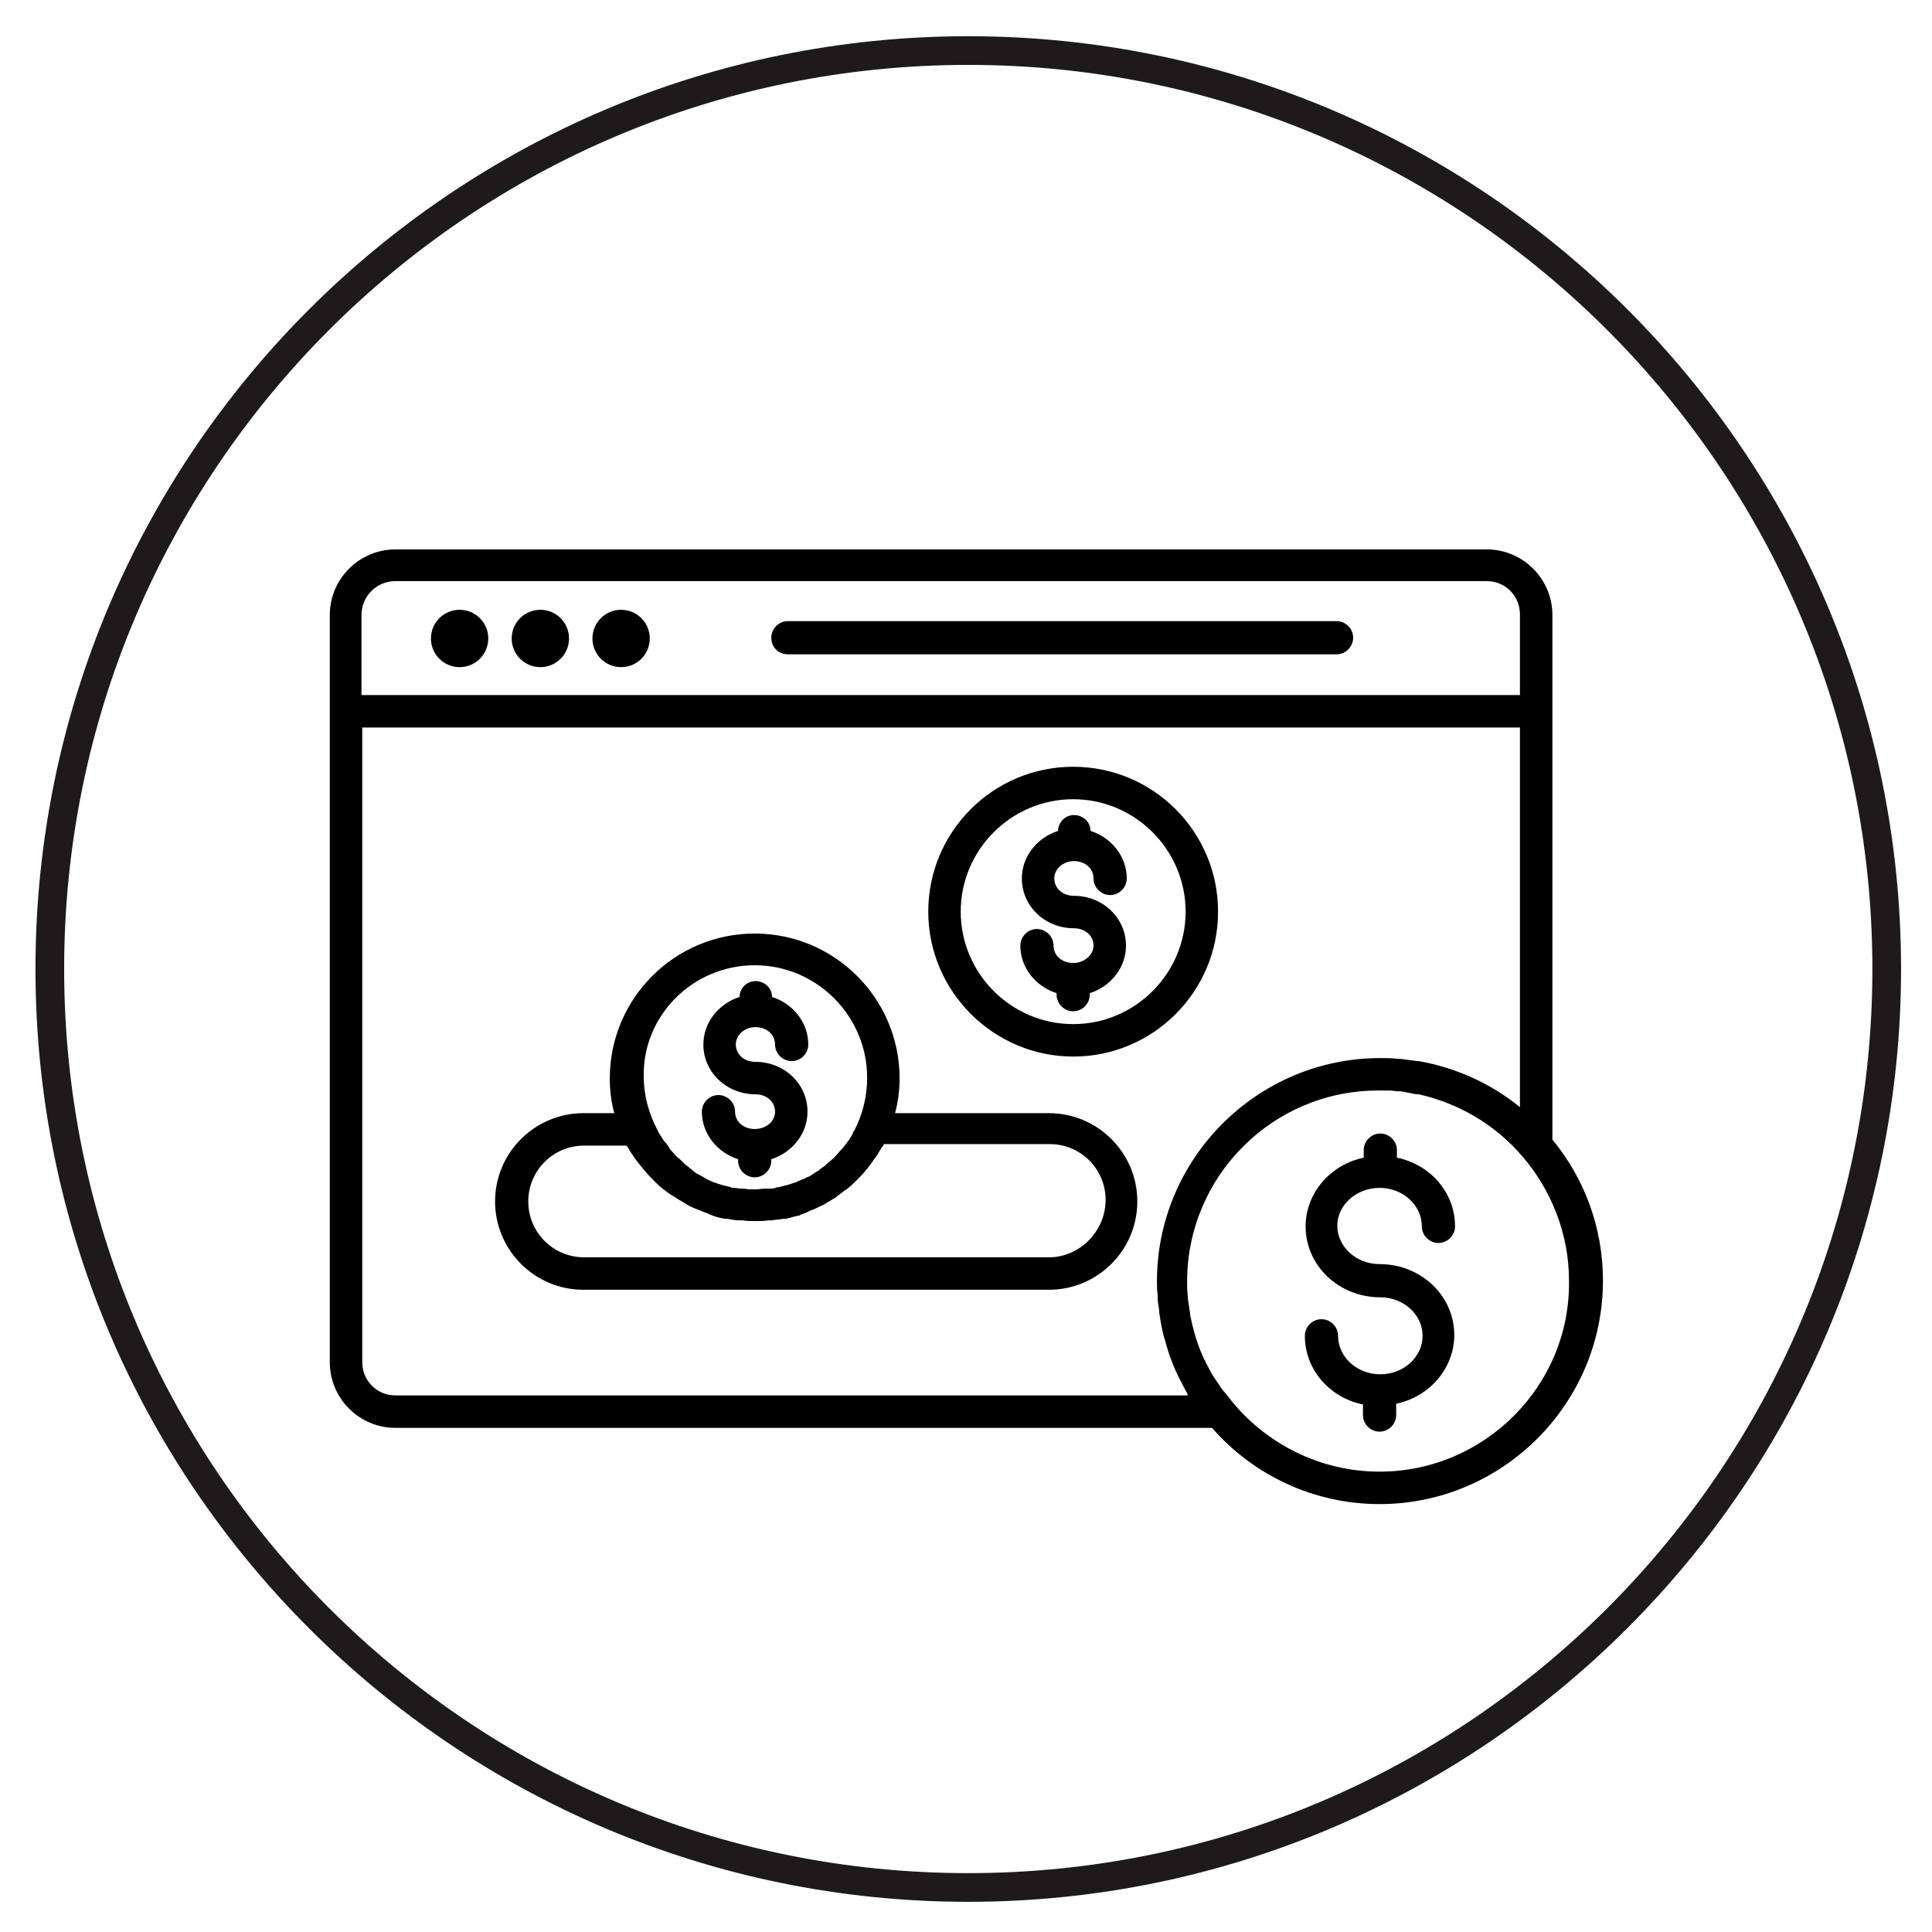
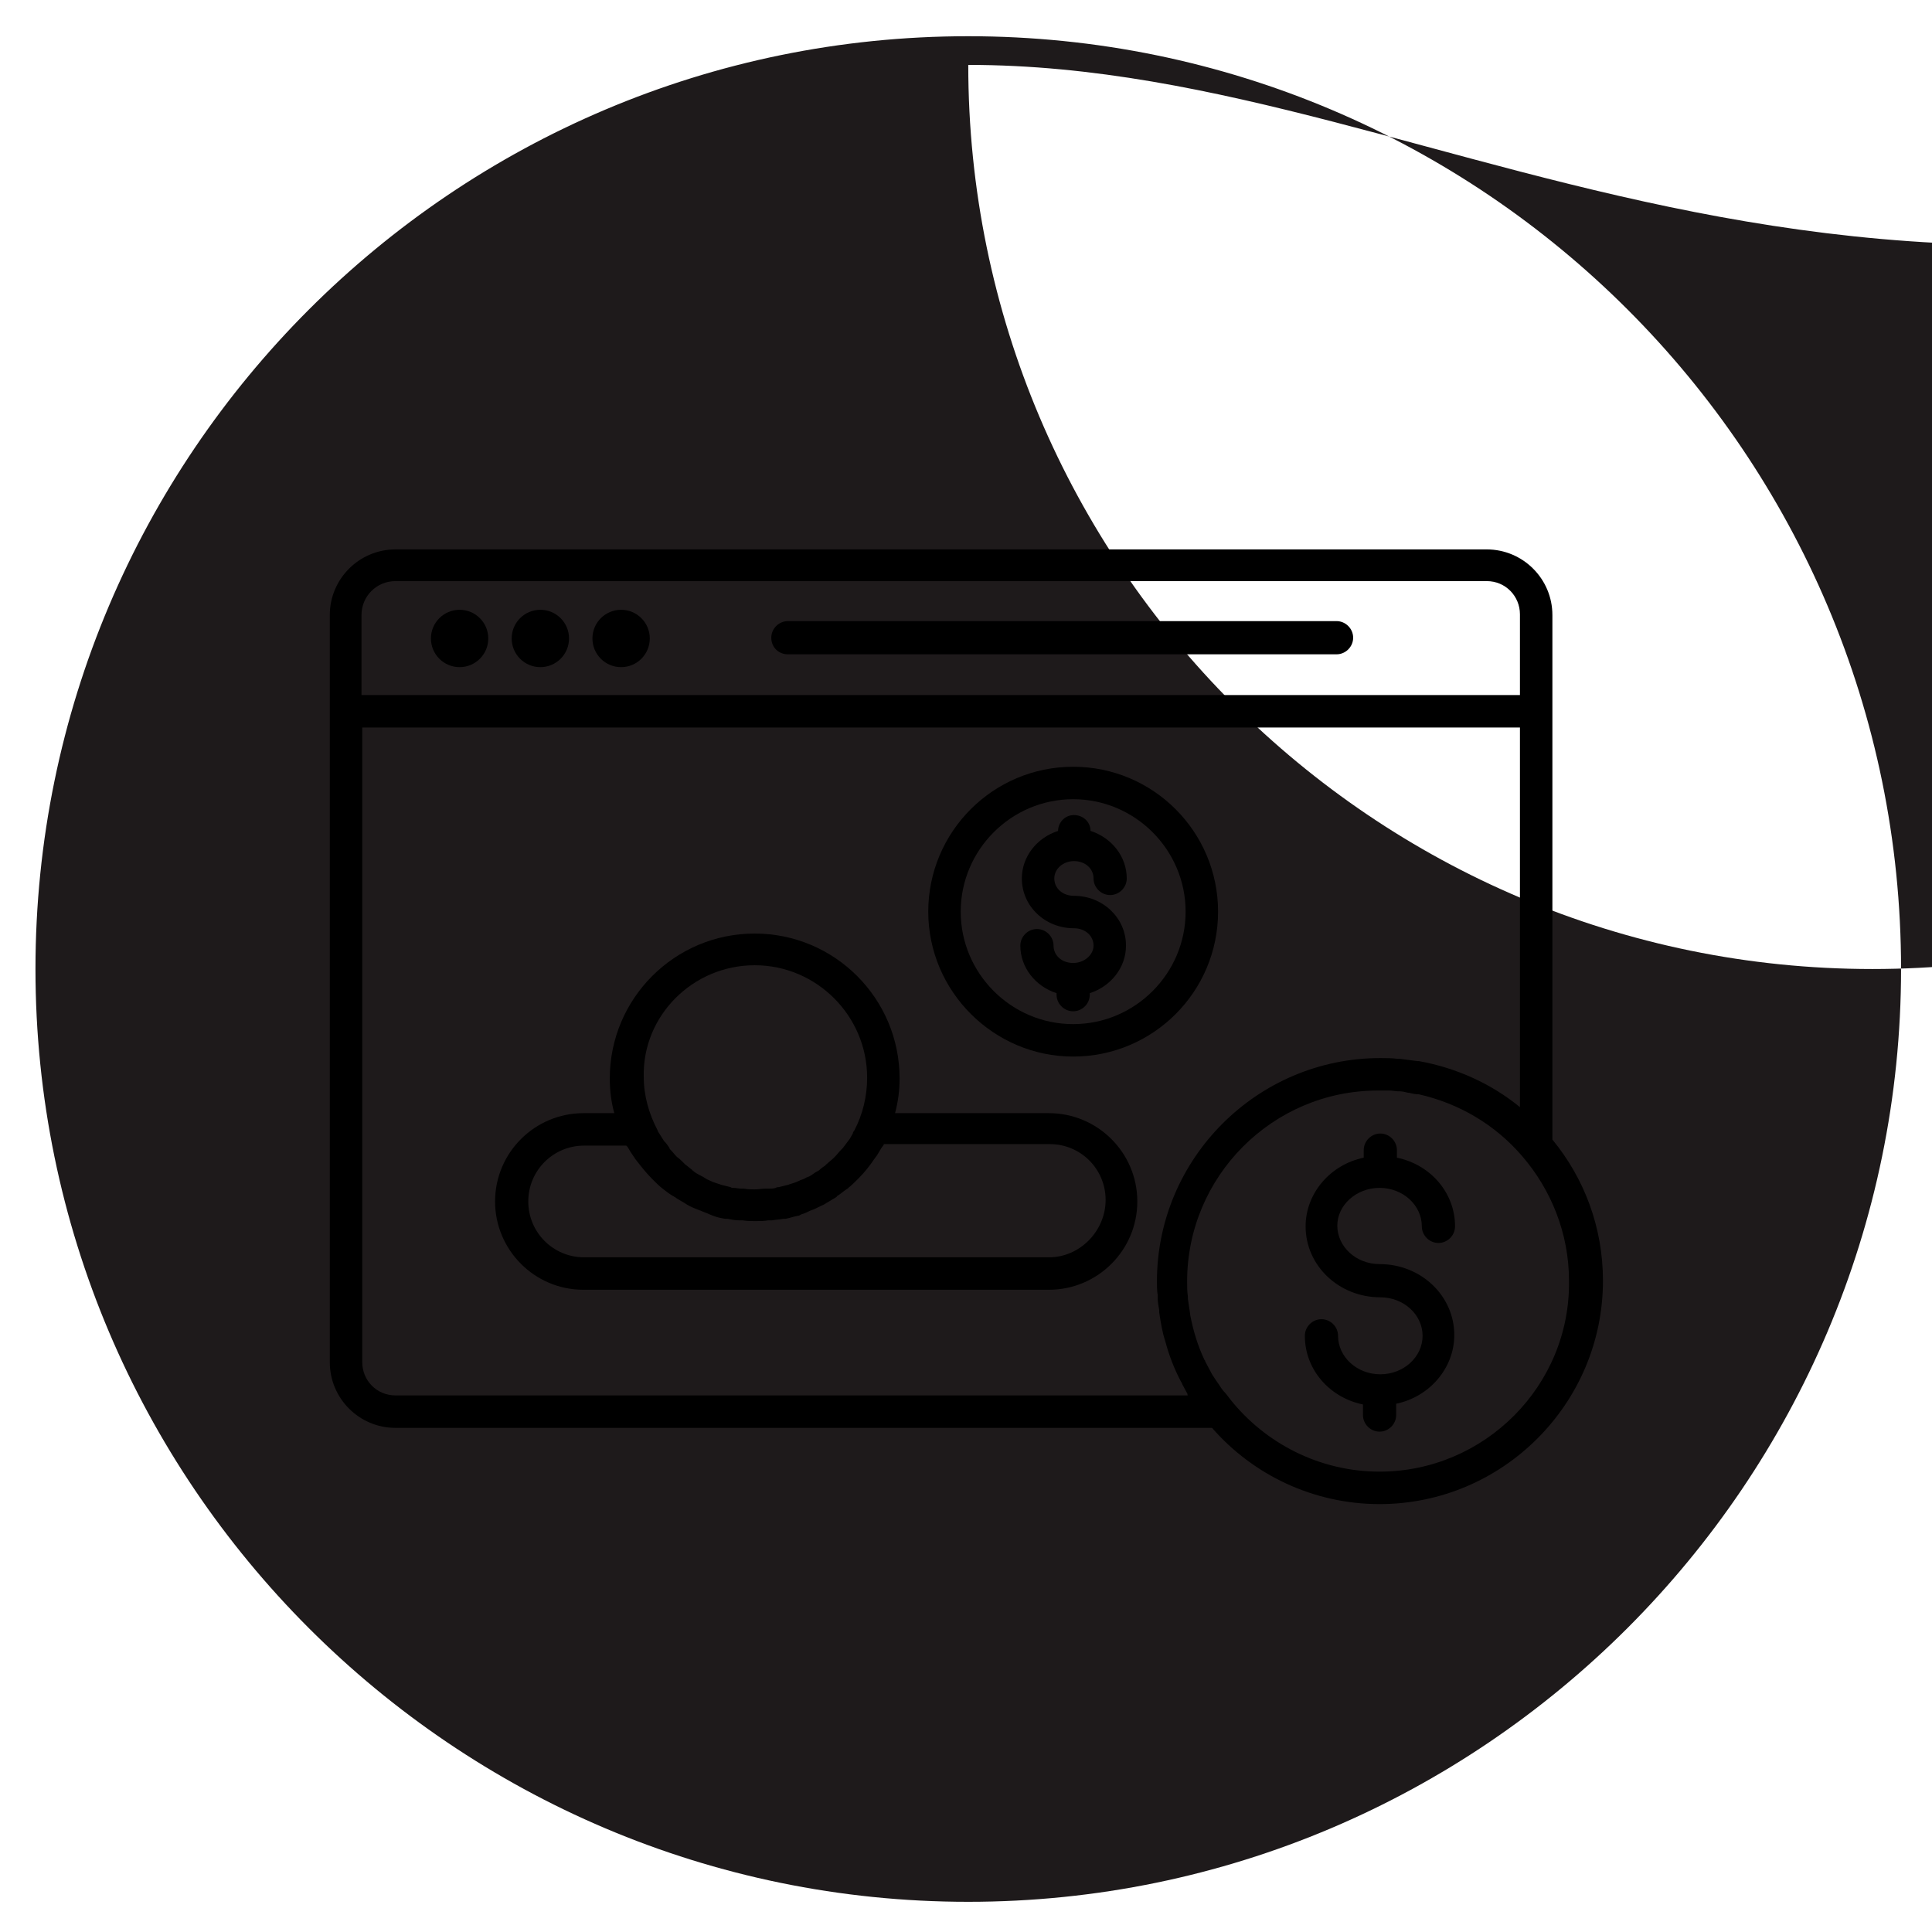
<svg xmlns="http://www.w3.org/2000/svg" id="Layer_1" x="0px" y="0px" width="256px" height="256px" viewBox="0 0 256 256" style="enable-background:new 0 0 256 256;" xml:space="preserve">
  <style type="text/css">	.st0{fill:#1E1A1B;}	.st1{fill:none;}</style>
-   <path class="st0" d="M128.3,252C60.1,252,4.7,196.5,4.7,128.4C4.7,60.2,60.1,4.8,128.3,4.8s123.6,55.4,123.6,123.6  C251.9,196.5,196.4,252,128.3,252z M128.3,8.6C62.2,8.6,8.5,62.3,8.5,128.4c0,66.1,53.7,119.8,119.8,119.8s119.8-53.7,119.8-119.8  C248.1,62.3,194.3,8.6,128.3,8.6z" />
+   <path class="st0" d="M128.3,252C60.1,252,4.7,196.5,4.7,128.4C4.7,60.2,60.1,4.8,128.3,4.8s123.6,55.4,123.6,123.6  C251.9,196.5,196.4,252,128.3,252z M128.3,8.6c0,66.1,53.7,119.8,119.8,119.8s119.8-53.7,119.8-119.8  C248.1,62.3,194.3,8.6,128.3,8.6z" />
  <g>
    <path class="st1" d="M87.1,150.2c0.2,0.3,0.3,0.5,0.5,0.8c0.1,0.1,0.1,0.2,0.2,0.3c0.2,0.3,0.4,0.6,0.7,0.9c0,0.1,0.1,0.1,0.1,0.2   c0.3,0.4,0.6,0.7,0.9,1c0,0,0,0,0,0c0.3,0.3,0.6,0.6,0.9,0.8c0.1,0.1,0.1,0.1,0.2,0.2c0.3,0.2,0.6,0.5,0.9,0.7c0,0,0.1,0.1,0.1,0.1   c0.4,0.2,0.7,0.5,1.1,0.7c0.1,0,0.2,0.1,0.2,0.1c0.3,0.2,0.6,0.3,0.9,0.5c0.1,0.1,0.3,0.1,0.4,0.2c0.3,0.1,0.6,0.2,0.9,0.3   c0.1,0,0.2,0.1,0.3,0.1c0.4,0.1,0.8,0.2,1.2,0.3c0.1,0,0.3,0,0.4,0.1c0.3,0.1,0.6,0.1,1,0.1c0.1,0,0.3,0,0.4,0   c0.4,0,0.9,0.1,1.4,0.1c0.5,0,0.9,0,1.4-0.1c0.1,0,0.3,0,0.4,0c0.3,0,0.6-0.1,1-0.1c0.1,0,0.3,0,0.4-0.1c0.4-0.1,0.8-0.2,1.2-0.3   c0.1,0,0.2-0.1,0.3-0.1c0.3-0.1,0.6-0.2,0.9-0.3c0.1-0.1,0.3-0.1,0.4-0.2c0.3-0.1,0.6-0.3,0.9-0.4c0.1,0,0.2-0.1,0.3-0.1   c0.4-0.2,0.8-0.4,1.1-0.7c0.1,0,0.1-0.1,0.2-0.1c0.3-0.2,0.6-0.4,0.9-0.7c0.1-0.1,0.2-0.1,0.2-0.2c0.3-0.3,0.6-0.5,0.9-0.8   c0,0,0.1-0.1,0.1-0.1c0.3-0.3,0.6-0.6,0.9-1c0.1-0.1,0.1-0.1,0.2-0.2c0.2-0.3,0.4-0.5,0.6-0.8c0.1-0.1,0.2-0.3,0.3-0.4   c0.2-0.2,0.3-0.5,0.4-0.7c0.1-0.1,0.2-0.3,0.2-0.4c1.1-2.1,1.7-4.5,1.7-7c0-8.2-6.7-14.9-14.9-14.9c-8.2,0-14.9,6.7-14.9,14.9   c0,2.5,0.6,4.9,1.8,7C87,150,87,150.1,87.1,150.2z M100,145c-3.8,0-6.9-3-6.9-6.6c0-2.9,2-5.4,4.8-6.3c0-1.2,1-2.1,2.1-2.1   c1.2,0,2.1,1,2.2,2.1c2.8,0.9,4.8,3.4,4.8,6.3c0,1.2-1,2.2-2.2,2.2c-1.2,0-2.2-1-2.2-2.2c0-1.3-1.2-2.3-2.6-2.3   c-1.5,0-2.6,1-2.6,2.3c0,1.3,1.2,2.3,2.6,2.3c3.8,0,6.9,3,6.9,6.6c0,2.9-2,5.4-4.8,6.3v0.2c0,1.2-1,2.2-2.2,2.2s-2.2-1-2.2-2.2   v-0.2c-2.8-0.9-4.8-3.4-4.8-6.3c0-1.2,1-2.2,2.2-2.2c1.2,0,2.2,1,2.2,2.2c0,1.3,1.2,2.3,2.6,2.3c1.5,0,2.6-1,2.6-2.3   C102.7,146,101.5,145,100,145z" />
    <path class="st1" d="M142.2,135.7c8.2,0,14.9-6.7,14.9-14.9c0-8.2-6.7-14.9-14.9-14.9c-8.2,0-14.9,6.7-14.9,14.9   C127.3,129,134,135.7,142.2,135.7z M142.2,122.9c-3.8,0-6.9-3-6.9-6.6c0-2.9,2-5.4,4.8-6.3c0-1.2,1-2.1,2.1-2.1   c1.2,0,2.1,1,2.2,2.1c2.8,0.9,4.8,3.4,4.8,6.3c0,1.2-1,2.2-2.2,2.2c-1.2,0-2.2-1-2.2-2.2c0-1.3-1.2-2.3-2.6-2.3   c-1.5,0-2.6,1-2.6,2.3c0,1.3,1.2,2.3,2.6,2.3c3.8,0,6.9,3,6.9,6.6c0,2.9-2,5.4-4.8,6.3v0.2c0,1.2-1,2.2-2.2,2.2   c-1.2,0-2.2-1-2.2-2.2v-0.2c-2.8-0.9-4.8-3.4-4.8-6.3c0-1.2,1-2.2,2.2-2.2s2.2,1,2.2,2.2c0,1.3,1.2,2.3,2.6,2.3   c1.5,0,2.6-1,2.6-2.3C144.9,124,143.7,122.9,142.2,122.9z" />
-     <path class="st1" d="M201.4,92.1V81.5c0-2.5-2-4.4-4.4-4.4H52.4c-2.5,0-4.4,2-4.4,4.4v10.7H201.4z M104.4,82.4h72.7   c1.2,0,2.2,1,2.2,2.2c0,1.2-1,2.2-2.2,2.2h-72.7c-1.2,0-2.2-1-2.2-2.2C102.2,83.4,103.2,82.4,104.4,82.4z M82.3,80.7   c2.1,0,3.8,1.7,3.8,3.8c0,2.1-1.7,3.8-3.8,3.8c-2.1,0-3.8-1.7-3.8-3.8C78.5,82.5,80.2,80.7,82.3,80.7z M71.6,80.7   c2.1,0,3.8,1.7,3.8,3.8c0,2.1-1.7,3.8-3.8,3.8c-2.1,0-3.8-1.7-3.8-3.8C67.8,82.5,69.5,80.7,71.6,80.7z M60.9,80.7   c2.1,0,3.8,1.7,3.8,3.8c0,2.1-1.7,3.8-3.8,3.8c-2.1,0-3.8-1.7-3.8-3.8C57.1,82.5,58.8,80.7,60.9,80.7z" />
    <path class="st1" d="M139,151.8h-22c0,0,0,0,0,0.1c-0.1,0.2-0.2,0.3-0.3,0.4c-0.2,0.4-0.4,0.7-0.6,1c-0.1,0.1-0.2,0.3-0.3,0.4   c-0.6,0.9-1.4,1.8-2.1,2.6c-0.1,0.1-0.1,0.1-0.2,0.2c-0.4,0.4-0.8,0.7-1.2,1.1c0,0-0.1,0-0.1,0.1c-0.4,0.4-0.9,0.7-1.4,1   c-0.1,0.1-0.2,0.1-0.2,0.2c-0.4,0.3-0.8,0.5-1.2,0.7c-0.1,0.1-0.2,0.1-0.3,0.2c-0.5,0.3-1,0.5-1.5,0.7c-0.1,0-0.2,0.1-0.3,0.1   c-0.4,0.2-0.8,0.3-1.2,0.5c-0.2,0.1-0.3,0.1-0.5,0.2c-0.5,0.2-1,0.3-1.6,0.4c-0.1,0-0.2,0-0.3,0c-0.5,0.1-1,0.2-1.5,0.2   c-0.2,0-0.3,0-0.5,0c-0.6,0.1-1.1,0.1-1.7,0.1c-0.6,0-1.2,0-1.7-0.1c-0.2,0-0.3,0-0.5,0c-0.5-0.1-1-0.1-1.5-0.2c-0.1,0-0.2,0-0.3,0   c-0.5-0.1-1.1-0.3-1.6-0.4c-0.2,0-0.3-0.1-0.5-0.2c-0.4-0.1-0.8-0.3-1.2-0.5c-0.1,0-0.2-0.1-0.3-0.1c-0.5-0.2-1-0.5-1.5-0.7   c-0.1-0.1-0.2-0.1-0.3-0.2c-0.4-0.2-0.8-0.5-1.3-0.8c-0.1,0-0.1-0.1-0.2-0.1c-0.5-0.3-0.9-0.7-1.4-1c0,0,0,0,0,0   c-0.4-0.4-0.8-0.7-1.2-1.1c-0.1-0.1-0.1-0.1-0.2-0.2c-0.8-0.8-1.5-1.7-2.2-2.6c-0.1-0.1-0.1-0.2-0.2-0.3c-0.2-0.4-0.5-0.8-0.7-1.1   c-0.1-0.1-0.1-0.2-0.2-0.3c0,0,0-0.1-0.1-0.1h-5.7c-4.1,0-7.4,3.3-7.4,7.4s3.3,7.4,7.4,7.4H139c4.1,0,7.4-3.3,7.4-7.4   S143.1,151.8,139,151.8z" />
    <path class="st1" d="M201.9,153.2C201.9,153.2,201.9,153.2,201.9,153.2c-3.6-4.2-8.5-7-13.7-8.2c0,0,0,0,0,0   c-0.4-0.1-0.8-0.2-1.3-0.2c0,0-0.1,0-0.1,0c-0.4-0.1-0.8-0.1-1.2-0.2c-0.1,0-0.1,0-0.2,0c-0.4,0-0.8-0.1-1.1-0.1   c-0.1,0-0.1,0-0.2,0c-0.4,0-0.9,0-1.3,0c-13.9,0-25.3,11.3-25.3,25.3c0,0.7,0,1.3,0.1,2c0,0.1,0,0.2,0,0.3c0.1,0.7,0.1,1.3,0.3,2   c0,0,0,0.1,0,0.1c0.4,2.1,1,4.1,1.9,6c0,0.1,0,0.1,0.1,0.2c0.3,0.6,0.6,1.2,0.9,1.7c0.1,0.1,0.1,0.2,0.2,0.3c0.3,0.5,0.6,1,1,1.5   c0.1,0.1,0.2,0.3,0.3,0.4c0.3,0.4,0.6,0.8,0.9,1.1c4.6,5.8,11.8,9.6,19.8,9.6c13.9,0,25.3-11.3,25.3-25.3   C208.1,163.4,205.7,157.6,201.9,153.2z M182.8,167.5c5.4,0,9.9,4.2,9.9,9.4c0,4.5-3.3,8.2-7.7,9.1v1.4c0,1.2-1,2.2-2.2,2.2   s-2.2-1-2.2-2.2V186c-4.4-0.9-7.7-4.7-7.7-9.1c0-1.2,1-2.2,2.2-2.2c1.2,0,2.2,1,2.2,2.2c0,2.8,2.5,5.1,5.6,5.1s5.6-2.3,5.6-5.1   s-2.5-5.1-5.6-5.1c-5.4,0-9.9-4.2-9.9-9.4c0-4.5,3.3-8.2,7.7-9.1v-1c0-1.2,1-2.2,2.2-2.2s2.2,1,2.2,2.2v1c4.4,0.9,7.7,4.7,7.7,9.1   c0,1.2-1,2.2-2.2,2.2c-1.2,0-2.2-1-2.2-2.2c0-2.8-2.5-5.1-5.6-5.1s-5.6,2.3-5.6,5.1C177.2,165.3,179.7,167.5,182.8,167.5z" />
    <path class="st1" d="M156.4,183c-0.9-1.7-1.6-3.5-2.1-5.4c0,0,0,0,0,0c-0.3-1.2-0.6-2.5-0.8-3.8c0-0.1,0-0.2,0-0.3   c-0.1-0.5-0.1-1-0.2-1.6c0-0.1,0-0.3,0-0.4c0-0.6-0.1-1.2-0.1-1.8c0-16.3,13.3-29.6,29.6-29.6c0.8,0,1.6,0,2.3,0.1   c0.1,0,0.2,0,0.3,0c0.8,0.1,1.5,0.2,2.3,0.3c0.1,0,0.1,0,0.2,0c5,0.9,9.6,3,13.4,6.1V96.4H47.9v84.1c0,2.5,2,4.4,4.4,4.4h105   c-0.1-0.1-0.1-0.2-0.2-0.3c-0.2-0.4-0.5-0.8-0.7-1.3C156.5,183.2,156.4,183.1,156.4,183z M142.2,101.6c10.6,0,19.2,8.6,19.2,19.2   c0,10.6-8.6,19.2-19.2,19.2c-10.6,0-19.2-8.6-19.2-19.2C123,110.2,131.7,101.6,142.2,101.6z M139,170.9H77.4   c-6.4,0-11.7-5.2-11.7-11.7c0-6.4,5.2-11.7,11.7-11.7h4.1c-0.4-1.5-0.6-3-0.6-4.6c0-10.6,8.6-19.2,19.2-19.2   c10.6,0,19.2,8.6,19.2,19.2c0,1.6-0.2,3.2-0.6,4.6H139c6.4,0,11.7,5.2,11.7,11.7C150.7,165.6,145.4,170.9,139,170.9z" />
    <path d="M104.4,86.7h72.7c1.2,0,2.2-1,2.2-2.2c0-1.2-1-2.2-2.2-2.2h-72.7c-1.2,0-2.2,1-2.2,2.2C102.2,85.8,103.2,86.7,104.4,86.7z" />
    <path d="M60.9,88.4c2.1,0,3.8-1.7,3.8-3.8c0-2.1-1.7-3.8-3.8-3.8c-2.1,0-3.8,1.7-3.8,3.8C57.1,86.7,58.8,88.4,60.9,88.4z" />
    <path d="M71.6,88.4c2.1,0,3.8-1.7,3.8-3.8c0-2.1-1.7-3.8-3.8-3.8c-2.1,0-3.8,1.7-3.8,3.8C67.8,86.7,69.5,88.4,71.6,88.4z" />
    <path d="M82.3,88.4c2.1,0,3.8-1.7,3.8-3.8c0-2.1-1.7-3.8-3.8-3.8c-2.1,0-3.8,1.7-3.8,3.8C78.5,86.7,80.2,88.4,82.3,88.4z" />
-     <path d="M100,149.6c-1.5,0-2.6-1-2.6-2.3c0-1.2-1-2.2-2.2-2.2c-1.2,0-2.2,1-2.2,2.2c0,2.9,2,5.4,4.8,6.3v0.2c0,1.2,1,2.2,2.2,2.2   s2.2-1,2.2-2.2v-0.2c2.8-0.9,4.8-3.4,4.8-6.3c0-3.7-3.1-6.6-6.9-6.6c-1.5,0-2.6-1-2.6-2.3c0-1.3,1.2-2.3,2.6-2.3   c1.5,0,2.6,1,2.6,2.3c0,1.2,1,2.2,2.2,2.2c1.2,0,2.2-1,2.2-2.2c0-2.9-2-5.4-4.8-6.3c0-1.2-1-2.1-2.2-2.1c-1.2,0-2.1,1-2.1,2.1   c-2.8,0.9-4.8,3.4-4.8,6.3c0,3.7,3.1,6.6,6.9,6.6c1.5,0,2.6,1,2.6,2.3C102.7,148.6,101.5,149.6,100,149.6z" />
    <path d="M142.2,140c10.6,0,19.2-8.6,19.2-19.2c0-10.6-8.6-19.2-19.2-19.2c-10.6,0-19.2,8.6-19.2,19.2   C123,131.4,131.7,140,142.2,140z M142.2,105.9c8.2,0,14.9,6.7,14.9,14.9c0,8.2-6.7,14.9-14.9,14.9c-8.2,0-14.9-6.7-14.9-14.9   C127.3,112.6,134,105.9,142.2,105.9z" />
    <path d="M142.2,127.6c-1.5,0-2.6-1-2.6-2.3c0-1.2-1-2.2-2.2-2.2s-2.2,1-2.2,2.2c0,2.9,2,5.4,4.8,6.3v0.2c0,1.2,1,2.2,2.2,2.2   c1.2,0,2.2-1,2.2-2.2v-0.2c2.8-0.9,4.8-3.4,4.8-6.3c0-3.7-3.1-6.6-6.9-6.6c-1.5,0-2.6-1-2.6-2.3c0-1.3,1.2-2.3,2.6-2.3   c1.5,0,2.6,1,2.6,2.3c0,1.2,1,2.2,2.2,2.2c1.2,0,2.2-1,2.2-2.2c0-2.9-2-5.4-4.8-6.3c0-1.2-1-2.1-2.2-2.1c-1.2,0-2.1,1-2.1,2.1   c-2.8,0.9-4.8,3.4-4.8,6.3c0,3.7,3.1,6.6,6.9,6.6c1.5,0,2.6,1,2.6,2.3C144.9,126.5,143.7,127.6,142.2,127.6z" />
    <path d="M182.8,157.4c3.1,0,5.6,2.3,5.6,5.1c0,1.2,1,2.2,2.2,2.2c1.2,0,2.2-1,2.2-2.2c0-4.5-3.3-8.2-7.7-9.1v-1   c0-1.2-1-2.2-2.2-2.2s-2.2,1-2.2,2.2v1c-4.4,0.9-7.7,4.7-7.7,9.1c0,5.2,4.4,9.4,9.9,9.4c3.1,0,5.6,2.3,5.6,5.1s-2.5,5.1-5.6,5.1   s-5.6-2.3-5.6-5.1c0-1.2-1-2.2-2.2-2.2c-1.2,0-2.2,1-2.2,2.2c0,4.5,3.3,8.2,7.7,9.1v1.4c0,1.2,1,2.2,2.2,2.2s2.2-1,2.2-2.2V186   c4.4-0.9,7.7-4.7,7.7-9.1c0-5.2-4.4-9.4-9.9-9.4c-3.1,0-5.6-2.3-5.6-5.1C177.2,159.7,179.7,157.4,182.8,157.4z" />
    <path d="M205.7,151V81.5c0-4.8-3.9-8.7-8.7-8.7H52.4c-4.8,0-8.7,3.9-8.7,8.7v99c0,4.8,3.9,8.7,8.7,8.7h108.2   c5.4,6.2,13.4,10.1,22.2,10.1c16.3,0,29.6-13.3,29.6-29.6C212.4,162.6,209.9,156.1,205.7,151z M52.4,77h144.6c2.5,0,4.4,2,4.4,4.4   v10.7H47.9V81.5C47.9,79,49.9,77,52.4,77z M157.4,184.9h-105c-2.5,0-4.4-2-4.4-4.4V96.4h153.4v50.3c-3.8-3.1-8.4-5.2-13.4-6.1   c-0.1,0-0.1,0-0.2,0c-0.8-0.1-1.5-0.2-2.3-0.3c-0.1,0-0.2,0-0.3,0c-0.8-0.1-1.5-0.1-2.3-0.1c-16.3,0-29.6,13.3-29.6,29.6   c0,0.6,0,1.2,0.1,1.8c0,0.1,0,0.3,0,0.4c0,0.5,0.1,1,0.2,1.6c0,0.1,0,0.2,0,0.3c0.2,1.3,0.4,2.6,0.8,3.8c0,0,0,0,0,0   c0.5,1.9,1.2,3.7,2.1,5.4c0.1,0.1,0.1,0.2,0.2,0.4c0.2,0.4,0.5,0.9,0.7,1.3C157.3,184.7,157.3,184.8,157.4,184.9z M182.8,195   c-8,0-15.2-3.8-19.8-9.6c-0.3-0.4-0.6-0.8-0.9-1.1c-0.1-0.1-0.2-0.3-0.3-0.4c-0.3-0.5-0.7-1-1-1.5c-0.1-0.1-0.1-0.2-0.2-0.3   c-0.3-0.6-0.6-1.1-0.9-1.7c0-0.1,0-0.1-0.1-0.2c-0.9-1.9-1.5-3.9-1.9-6c0,0,0-0.1,0-0.1c-0.1-0.7-0.2-1.3-0.3-2c0-0.1,0-0.2,0-0.3   c-0.1-0.7-0.1-1.3-0.1-2c0-13.9,11.3-25.3,25.3-25.3c0.5,0,0.9,0,1.3,0c0.1,0,0.1,0,0.2,0c0.4,0,0.8,0.1,1.1,0.1c0.1,0,0.1,0,0.2,0   c0.4,0,0.8,0.1,1.2,0.2c0,0,0.1,0,0.1,0c0.4,0.1,0.8,0.2,1.3,0.2c0,0,0,0,0,0c5.3,1.2,10.1,4,13.7,8.2c0,0,0,0,0,0   c3.8,4.4,6.2,10.2,6.2,16.5C208.1,183.6,196.7,195,182.8,195z" />
    <path d="M139,147.5h-20.4c0.4-1.5,0.6-3,0.6-4.6c0-10.6-8.6-19.2-19.2-19.2c-10.6,0-19.2,8.6-19.2,19.2c0,1.6,0.2,3.2,0.6,4.6h-4.1   c-6.4,0-11.7,5.2-11.7,11.7c0,6.4,5.2,11.7,11.7,11.7H139c6.4,0,11.7-5.2,11.7-11.7C150.7,152.7,145.4,147.5,139,147.5z M100,127.9   c8.2,0,14.9,6.7,14.9,14.9c0,2.5-0.6,4.9-1.7,7c-0.1,0.1-0.2,0.3-0.2,0.4c-0.1,0.2-0.3,0.5-0.4,0.7c-0.1,0.1-0.2,0.3-0.3,0.4   c-0.2,0.3-0.4,0.5-0.6,0.8c-0.1,0.1-0.1,0.1-0.2,0.2c-0.3,0.3-0.6,0.7-0.9,1c0,0-0.1,0.1-0.1,0.1c-0.3,0.3-0.6,0.5-0.9,0.8   c-0.1,0.1-0.2,0.1-0.2,0.2c-0.3,0.2-0.6,0.4-0.9,0.7c-0.1,0-0.1,0.1-0.2,0.1c-0.4,0.2-0.7,0.5-1.1,0.7c-0.1,0-0.2,0.1-0.3,0.1   c-0.3,0.2-0.6,0.3-0.9,0.4c-0.1,0.1-0.3,0.1-0.4,0.2c-0.3,0.1-0.6,0.2-0.9,0.3c-0.1,0-0.2,0.1-0.3,0.1c-0.4,0.1-0.8,0.2-1.2,0.3   c-0.1,0-0.3,0-0.4,0.1c-0.3,0.1-0.6,0.1-1,0.1c-0.1,0-0.3,0-0.4,0c-0.4,0-0.9,0.1-1.4,0.1c-0.5,0-0.9,0-1.4-0.1c-0.1,0-0.3,0-0.4,0   c-0.3,0-0.7-0.1-1-0.1c-0.1,0-0.3,0-0.4-0.1c-0.4-0.1-0.8-0.2-1.2-0.3c-0.1,0-0.2-0.1-0.3-0.1c-0.3-0.1-0.6-0.2-0.9-0.3   c-0.1-0.1-0.3-0.1-0.4-0.2c-0.3-0.1-0.6-0.3-0.9-0.5c-0.1,0-0.2-0.1-0.2-0.1c-0.4-0.2-0.8-0.4-1.1-0.7c-0.1,0-0.1-0.1-0.1-0.1   c-0.3-0.2-0.6-0.5-0.9-0.7c-0.1-0.1-0.1-0.1-0.2-0.2c-0.3-0.3-0.6-0.6-0.9-0.8c0,0,0,0,0,0c-0.3-0.3-0.6-0.7-0.9-1   c0,0-0.1-0.1-0.1-0.2c-0.2-0.3-0.4-0.6-0.7-0.9c-0.1-0.1-0.1-0.2-0.2-0.3c-0.2-0.3-0.3-0.5-0.5-0.8c-0.1-0.1-0.1-0.2-0.2-0.4   c-1.1-2.1-1.8-4.5-1.8-7C85.1,134.6,91.8,127.9,100,127.9z M139,166.6H77.4c-4.1,0-7.4-3.3-7.4-7.4s3.3-7.4,7.4-7.4H83   c0,0,0,0.1,0.1,0.1c0.1,0.1,0.1,0.2,0.2,0.3c0.2,0.4,0.5,0.8,0.7,1.1c0.1,0.1,0.1,0.2,0.2,0.3c0.7,0.9,1.4,1.8,2.2,2.6   c0.1,0.1,0.1,0.1,0.2,0.2c0.4,0.4,0.8,0.8,1.2,1.1c0,0,0,0,0,0c0.5,0.4,0.9,0.7,1.4,1c0.1,0,0.1,0.1,0.2,0.1   c0.4,0.3,0.8,0.5,1.3,0.8c0.1,0.1,0.2,0.1,0.3,0.2c0.5,0.3,1,0.5,1.5,0.7c0.1,0,0.2,0.1,0.3,0.1c0.4,0.2,0.8,0.3,1.2,0.5   c0.2,0.1,0.3,0.1,0.5,0.2c0.5,0.2,1,0.3,1.6,0.4c0.1,0,0.2,0,0.3,0c0.5,0.1,1,0.2,1.5,0.2c0.2,0,0.3,0,0.5,0   c0.6,0.1,1.1,0.1,1.7,0.1c0.6,0,1.2,0,1.7-0.1c0.2,0,0.3,0,0.5,0c0.5-0.1,1-0.1,1.5-0.2c0.1,0,0.2,0,0.3,0c0.5-0.1,1.1-0.3,1.6-0.4   c0.2,0,0.3-0.1,0.5-0.2c0.4-0.1,0.8-0.3,1.2-0.5c0.1,0,0.2-0.1,0.3-0.1c0.5-0.2,1-0.5,1.5-0.7c0.1-0.1,0.2-0.1,0.3-0.2   c0.4-0.2,0.8-0.5,1.2-0.7c0.1-0.1,0.2-0.1,0.2-0.2c0.5-0.3,0.9-0.7,1.4-1c0,0,0.1,0,0.1-0.1c0.4-0.3,0.8-0.7,1.2-1.1   c0.1-0.1,0.1-0.1,0.2-0.2c0.8-0.8,1.5-1.7,2.1-2.6c0.1-0.1,0.2-0.3,0.3-0.4c0.2-0.3,0.4-0.7,0.6-1c0.1-0.1,0.2-0.3,0.3-0.4   c0,0,0,0,0-0.1h22c4.1,0,7.4,3.3,7.4,7.4S143.1,166.6,139,166.6z" />
  </g>
</svg>